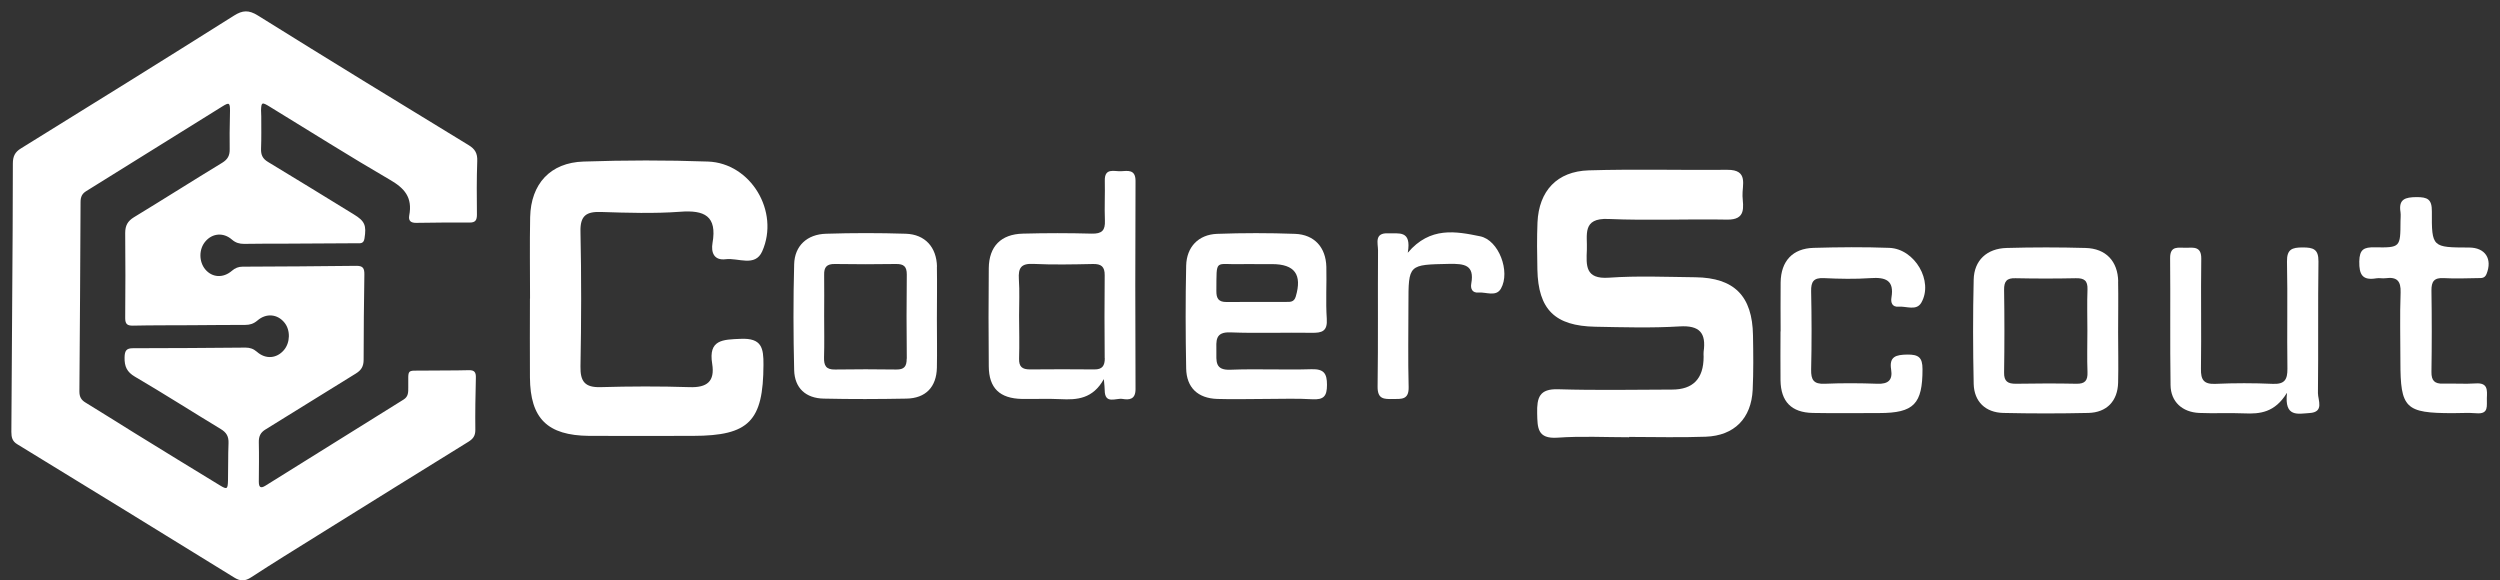
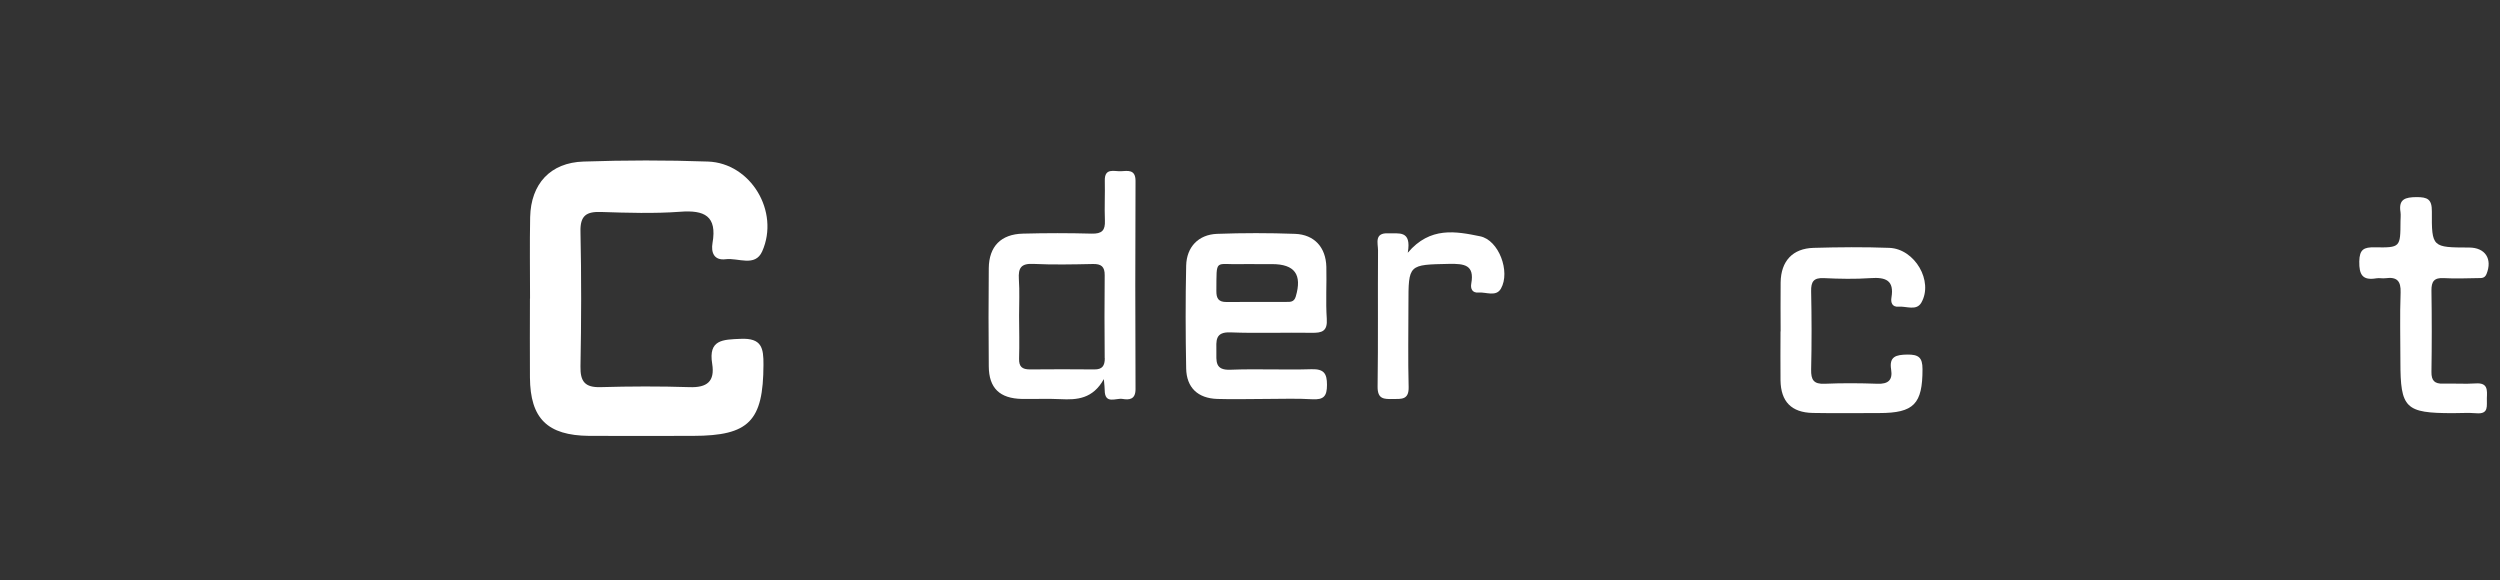
<svg xmlns="http://www.w3.org/2000/svg" width="336" height="78" viewBox="0 0 336 78" fill="none">
  <rect x="0" y="0" width="336" height="78" fill="#333333" stroke="none" />
-   <path d="M35.127 15.002C35.127 15.002 35.127 15.072 35.127 15.114V15.002ZM35.127 14.861C35.127 14.861 35.127 14.945 35.127 15.002V14.861ZM35.113 15.648C35.113 17.095 35.142 18.543 35.085 19.99C35.056 20.833 35.313 21.339 36.014 21.761C39.871 24.079 43.699 26.454 47.556 28.815C49.028 29.714 49.271 30.276 48.985 32.061C48.871 32.805 48.371 32.693 47.928 32.693C44.599 32.721 41.271 32.735 37.942 32.749C36.228 32.749 34.513 32.749 32.799 32.777C32.185 32.777 31.671 32.637 31.171 32.201C30.028 31.203 28.542 31.344 27.613 32.44C26.713 33.48 26.713 35.166 27.599 36.22C28.513 37.302 29.985 37.414 31.156 36.403C31.599 36.023 32.042 35.841 32.599 35.841C37.713 35.813 42.813 35.798 47.928 35.728C48.771 35.728 48.985 36.051 48.971 36.895C48.914 40.717 48.871 44.539 48.871 48.347C48.871 49.246 48.556 49.752 47.828 50.202C43.77 52.689 39.742 55.232 35.685 57.719C35.013 58.127 34.77 58.633 34.785 59.434C34.828 61.204 34.799 62.975 34.785 64.731C34.785 65.476 35.013 65.687 35.67 65.279C41.856 61.415 48.042 57.551 54.242 53.7C54.899 53.293 54.871 52.703 54.871 52.056C54.885 49.485 54.599 49.85 56.985 49.808C58.999 49.78 61.014 49.808 63.014 49.752C63.756 49.738 63.985 50.019 63.956 50.792C63.899 53.124 63.856 55.457 63.885 57.789C63.885 58.591 63.571 58.984 62.971 59.363C56.171 63.565 49.371 67.794 42.585 72.024C39.628 73.865 36.67 75.692 33.756 77.589C32.942 78.123 32.313 78.137 31.499 77.631C21.785 71.631 12.056 65.659 2.313 59.701C1.656 59.307 1.527 58.773 1.527 58.056C1.57 52.014 1.613 45.958 1.642 39.916C1.684 33.944 1.727 27.957 1.727 21.985C1.727 21.03 1.999 20.44 2.813 19.948C12.37 14.032 21.927 8.102 31.442 2.102C32.613 1.357 33.442 1.329 34.642 2.074C44.056 7.948 53.499 13.723 62.971 19.498C63.828 20.018 64.185 20.58 64.142 21.648C64.056 24.051 64.071 26.454 64.099 28.857C64.099 29.63 63.856 29.911 63.128 29.911C60.728 29.897 58.314 29.911 55.913 29.953C55.228 29.953 54.871 29.686 54.999 28.969C55.471 26.51 54.342 25.288 52.428 24.177C46.985 21.016 41.642 17.629 36.256 14.341C35.227 13.709 35.113 13.709 35.085 14.833M35.127 15.114C35.127 15.297 35.127 15.465 35.127 15.648V15.114ZM30.913 15.156C30.913 15.072 30.913 14.974 30.913 14.889V15.156ZM30.899 15.676C30.899 15.508 30.899 15.339 30.899 15.17V15.676ZM30.913 14.889C30.913 13.807 30.799 13.737 29.913 14.285C23.813 18.079 17.699 21.887 11.599 25.681C11.042 26.018 10.827 26.454 10.827 27.142C10.785 35.63 10.742 44.117 10.67 52.604C10.67 53.335 10.913 53.757 11.499 54.108C13.67 55.429 15.813 56.792 17.97 58.127C21.842 60.516 25.699 62.89 29.585 65.251C30.513 65.813 30.613 65.743 30.642 64.576C30.685 62.918 30.642 61.246 30.713 59.588C30.756 58.633 30.413 58.113 29.67 57.663C25.813 55.331 22.013 52.9 18.127 50.623C17.07 50.005 16.713 49.26 16.742 48.038C16.756 47.124 16.999 46.801 17.87 46.801C22.913 46.801 27.956 46.759 32.999 46.717C33.585 46.717 34.056 46.871 34.528 47.279C35.699 48.319 37.185 48.192 38.156 47.054C39.013 46.056 39.056 44.37 38.228 43.358C37.299 42.206 35.785 42.051 34.599 43.077C34.085 43.513 33.585 43.667 32.971 43.667C30.499 43.667 28.027 43.696 25.556 43.71C22.985 43.724 20.413 43.71 17.842 43.766C17.156 43.766 16.827 43.597 16.827 42.768C16.856 38.946 16.87 35.124 16.827 31.316C16.827 30.304 17.17 29.714 17.985 29.208C21.956 26.791 25.899 24.29 29.87 21.873C30.599 21.423 30.899 20.903 30.87 20.018C30.842 18.585 30.87 17.138 30.899 15.704" fill="white" />
  <path d="M152.615 24.31C152.615 22.727 151.561 22.969 150.649 23.012C149.752 23.055 148.442 22.512 148.485 24.282C148.528 26.065 148.428 27.849 148.499 29.632C148.556 30.973 148.1 31.43 146.733 31.401C143.657 31.316 140.567 31.316 137.477 31.401C134.529 31.473 132.92 33.114 132.891 36.053C132.849 40.447 132.849 44.828 132.891 49.222C132.906 52.162 134.358 53.56 137.363 53.617C139.072 53.645 140.795 53.56 142.504 53.645C144.754 53.76 146.876 53.617 148.357 50.949C148.428 51.791 148.471 52.105 148.471 52.418C148.471 54.416 149.994 53.46 150.877 53.617C151.803 53.774 152.615 53.674 152.615 52.304C152.572 42.973 152.572 33.656 152.615 24.325V24.31ZM148.485 48.138C148.485 49.151 148.157 49.665 147.075 49.65C144.184 49.622 141.307 49.622 138.417 49.65C137.377 49.65 136.936 49.279 136.964 48.209C137.021 46.283 136.978 44.357 136.964 42.445C136.964 40.79 137.05 39.149 136.936 37.508C136.85 36.038 137.206 35.397 138.844 35.468C141.507 35.596 144.198 35.539 146.876 35.482C148.015 35.454 148.485 35.839 148.471 37.009C148.428 40.718 148.442 44.428 148.471 48.138H148.485Z" fill="white" />
  <path d="M176.268 49.622C172.636 49.736 168.991 49.551 165.361 49.693C163.238 49.779 163.494 48.495 163.48 47.182C163.48 45.855 163.253 44.585 165.374 44.671C169.006 44.814 172.652 44.671 176.282 44.728C177.692 44.757 178.432 44.514 178.319 42.845C178.162 40.519 178.319 38.179 178.261 35.853C178.191 33.242 176.653 31.53 174.061 31.43C170.558 31.302 167.054 31.302 163.566 31.43C161.073 31.53 159.479 33.185 159.421 35.711C159.322 40.305 159.335 44.899 159.421 49.508C159.464 52.105 161.002 53.531 163.593 53.617C165.787 53.688 167.98 53.617 170.188 53.617C172.252 53.617 174.318 53.532 176.368 53.66C177.906 53.745 178.347 53.26 178.347 51.719C178.347 50.179 177.921 49.579 176.282 49.622H176.268ZM166.856 35.497C167.538 35.482 168.223 35.497 168.905 35.497H170.97C174.019 35.497 175.03 36.909 174.147 39.863C173.919 40.619 173.406 40.576 172.879 40.576C170.202 40.59 167.538 40.562 164.861 40.59C163.765 40.605 163.467 40.105 163.48 39.092C163.523 34.626 163.21 35.611 166.869 35.497H166.856Z" fill="white" />
-   <path d="M125.932 35.838C125.875 33.227 124.337 31.5 121.745 31.415C118.171 31.301 114.596 31.301 111.022 31.415C108.473 31.486 106.792 33.041 106.735 35.524C106.607 40.261 106.622 44.998 106.735 49.735C106.792 52.16 108.302 53.53 110.709 53.573C114.425 53.659 118.128 53.644 121.83 53.573C124.408 53.53 125.861 52.018 125.918 49.421C125.96 47.224 125.918 45.026 125.918 42.829C125.918 40.489 125.96 38.163 125.918 35.824L125.932 35.838ZM121.859 48.208C121.859 49.264 121.517 49.678 120.449 49.663C117.715 49.621 114.967 49.621 112.232 49.663C111.008 49.692 110.723 49.121 110.751 48.037C110.808 46.196 110.766 44.342 110.766 42.487C110.766 40.646 110.794 38.791 110.766 36.937C110.737 35.895 111.122 35.467 112.204 35.481C114.938 35.524 117.686 35.524 120.421 35.481C121.475 35.467 121.873 35.824 121.873 36.894C121.83 40.66 121.83 44.427 121.873 48.194L121.859 48.208Z" fill="white" />
-   <path d="M284.687 37.821C284.631 35.11 283.036 33.398 280.301 33.327C276.77 33.227 273.223 33.227 269.692 33.327C267.03 33.398 265.321 34.996 265.263 37.579C265.15 42.244 265.164 46.924 265.263 51.59C265.321 53.987 266.859 55.442 269.237 55.499C273.052 55.585 276.869 55.585 280.672 55.499C283.149 55.442 284.617 53.901 284.675 51.419C284.73 49.15 284.675 46.881 284.675 44.613C284.675 42.344 284.718 40.076 284.675 37.821H284.687ZM280.544 44.456C280.544 46.311 280.487 48.166 280.559 50.006C280.602 51.148 280.231 51.604 279.048 51.576C276.357 51.519 273.651 51.533 270.96 51.576C269.865 51.59 269.323 51.276 269.35 50.063C269.407 46.353 269.407 42.658 269.35 38.949C269.337 37.807 269.708 37.35 270.89 37.393C273.579 37.45 276.287 37.45 278.977 37.393C280.116 37.365 280.602 37.707 280.559 38.906C280.487 40.746 280.544 42.601 280.544 44.456Z" fill="white" />
-   <path d="M218.97 58.766C215.752 58.766 212.535 58.594 209.329 58.823C206.61 59.008 206.638 57.496 206.595 55.541C206.552 53.444 206.881 52.231 209.43 52.316C214.528 52.473 219.626 52.373 224.724 52.359C227.552 52.359 228.966 50.89 228.966 47.95C228.966 47.722 228.939 47.508 228.966 47.28C229.322 44.769 228.455 43.698 225.719 43.87C221.962 44.098 218.187 43.984 214.413 43.913C208.959 43.812 206.737 41.587 206.624 36.222C206.58 34.11 206.552 32.013 206.638 29.901C206.824 25.664 209.257 23.024 213.53 22.896C219.74 22.71 225.949 22.881 232.157 22.824C235.048 22.796 234.123 24.907 234.194 26.363C234.28 27.818 234.707 29.559 232.129 29.516C226.802 29.416 221.477 29.659 216.165 29.43C212.591 29.273 213.361 31.585 213.274 33.582C213.188 35.68 213.032 37.549 216.237 37.321C220.096 37.05 223.998 37.221 227.871 37.264C233.098 37.335 235.518 39.789 235.602 45.068C235.645 47.508 235.674 49.948 235.561 52.388C235.376 56.226 233.098 58.551 229.252 58.694C225.822 58.823 222.373 58.723 218.941 58.723C218.941 58.723 218.941 58.737 218.941 58.751L218.97 58.766Z" fill="white" />
  <path d="M71.238 40.104C71.238 36.466 71.181 32.828 71.252 29.189C71.352 24.709 73.958 21.855 78.429 21.713C83.998 21.527 89.58 21.513 95.148 21.713C100.901 21.913 104.817 28.433 102.439 33.784C101.485 35.924 99.206 34.625 97.54 34.84C95.96 35.039 95.547 33.926 95.76 32.671C96.401 29.018 94.678 28.205 91.388 28.462C87.885 28.718 84.339 28.604 80.808 28.49C78.814 28.419 77.959 28.961 78.016 31.144C78.145 37.165 78.13 43.2 78.016 49.236C77.974 51.276 78.615 52.09 80.708 52.032C84.681 51.918 88.682 51.904 92.656 52.032C95.019 52.118 96.102 51.276 95.718 48.893C95.19 45.64 97.127 45.64 99.548 45.54C102.396 45.412 102.624 46.782 102.61 49.036C102.581 56.584 100.687 58.567 93.168 58.581C88.498 58.581 83.841 58.61 79.17 58.581C73.559 58.524 71.266 56.242 71.224 50.734C71.195 47.21 71.224 43.686 71.224 40.147L71.238 40.104Z" fill="white" />
  <path d="M239.317 44.542C239.317 42.345 239.288 40.148 239.317 37.951C239.359 35.097 240.925 33.385 243.758 33.313C247.147 33.214 250.551 33.185 253.94 33.313C257.358 33.456 259.88 37.794 258.227 40.676C257.572 41.817 256.219 41.132 255.167 41.218C254.296 41.289 254.098 40.647 254.211 39.991C254.609 37.651 253.415 37.237 251.391 37.38C249.326 37.523 247.234 37.48 245.154 37.38C243.758 37.309 243.39 37.836 243.417 39.163C243.489 42.659 243.501 46.169 243.417 49.665C243.39 51.063 243.758 51.648 245.253 51.577C247.605 51.477 249.966 51.491 252.318 51.577C253.783 51.634 254.395 51.077 254.169 49.665C253.885 47.91 254.823 47.681 256.333 47.653C257.844 47.639 258.385 48.024 258.385 49.608C258.385 54.287 257.244 55.514 252.56 55.514C249.583 55.514 246.606 55.557 243.631 55.5C240.767 55.443 239.344 53.974 239.301 51.12C239.274 48.923 239.301 46.725 239.301 44.528L239.317 44.542Z" fill="white" />
-   <path d="M307.343 52.832C305.733 55.443 303.756 55.657 301.605 55.557C299.597 55.471 297.59 55.585 295.582 55.5C293.288 55.4 291.75 53.987 291.722 51.762C291.635 46.069 291.722 40.376 291.664 34.683C291.65 32.956 292.805 33.327 293.787 33.299C294.841 33.27 295.866 33.113 295.85 34.754C295.78 39.691 295.879 44.627 295.808 49.564C295.78 51.062 296.194 51.662 297.773 51.59C300.324 51.476 302.9 51.476 305.449 51.59C307.059 51.662 307.442 51.02 307.429 49.55C307.358 44.756 307.473 39.948 307.371 35.154C307.343 33.498 308.055 33.256 309.478 33.256C310.889 33.256 311.616 33.47 311.601 35.139C311.516 41.032 311.601 46.939 311.531 52.832C311.531 53.773 312.412 55.4 310.392 55.514C308.896 55.6 306.987 56.156 307.371 52.832H307.343Z" fill="white" />
  <path d="M329.649 55.527C323.268 55.527 322.614 54.885 322.614 48.592C322.614 45.496 322.527 42.4 322.642 39.318C322.698 37.734 322.129 37.192 320.618 37.392C320.206 37.449 319.78 37.335 319.38 37.406C317.515 37.72 317.06 36.921 317.087 35.138C317.118 33.511 317.7 33.212 319.167 33.24C322.614 33.297 322.614 33.24 322.627 29.744C322.627 29.331 322.685 28.917 322.627 28.503C322.342 26.748 323.283 26.506 324.778 26.491C326.229 26.491 326.857 26.748 326.842 28.403C326.814 33.254 326.886 33.254 331.841 33.269C334.02 33.269 335.004 34.795 334.191 36.821C333.936 37.449 333.466 37.364 333.007 37.378C331.485 37.406 329.962 37.463 328.436 37.378C327.143 37.306 326.772 37.834 326.787 39.061C326.842 42.7 326.842 46.338 326.787 49.991C326.772 51.161 327.213 51.603 328.366 51.56C329.82 51.517 331.286 51.632 332.739 51.532C334.391 51.418 334.277 52.445 334.234 53.515C334.189 54.499 334.561 55.698 332.809 55.541C331.784 55.455 330.73 55.527 329.69 55.527H329.649Z" fill="white" />
  <path d="M189.207 33.967C192.213 30.415 195.687 31.099 198.919 31.756C201.442 32.255 203.023 36.521 201.726 38.79C201.071 39.931 199.733 39.232 198.707 39.318C197.867 39.389 197.61 38.79 197.74 38.105C198.195 35.58 196.784 35.437 194.791 35.465C189.294 35.58 189.294 35.494 189.294 40.902C189.294 44.611 189.222 48.321 189.322 52.016C189.364 53.757 188.353 53.614 187.214 53.629C186.018 53.643 185.135 53.671 185.149 51.974C185.235 45.867 185.164 39.76 185.207 33.654C185.207 32.697 184.665 31.27 186.588 31.356C187.969 31.428 189.736 30.871 189.207 33.953V33.967Z" fill="white" />
</svg>